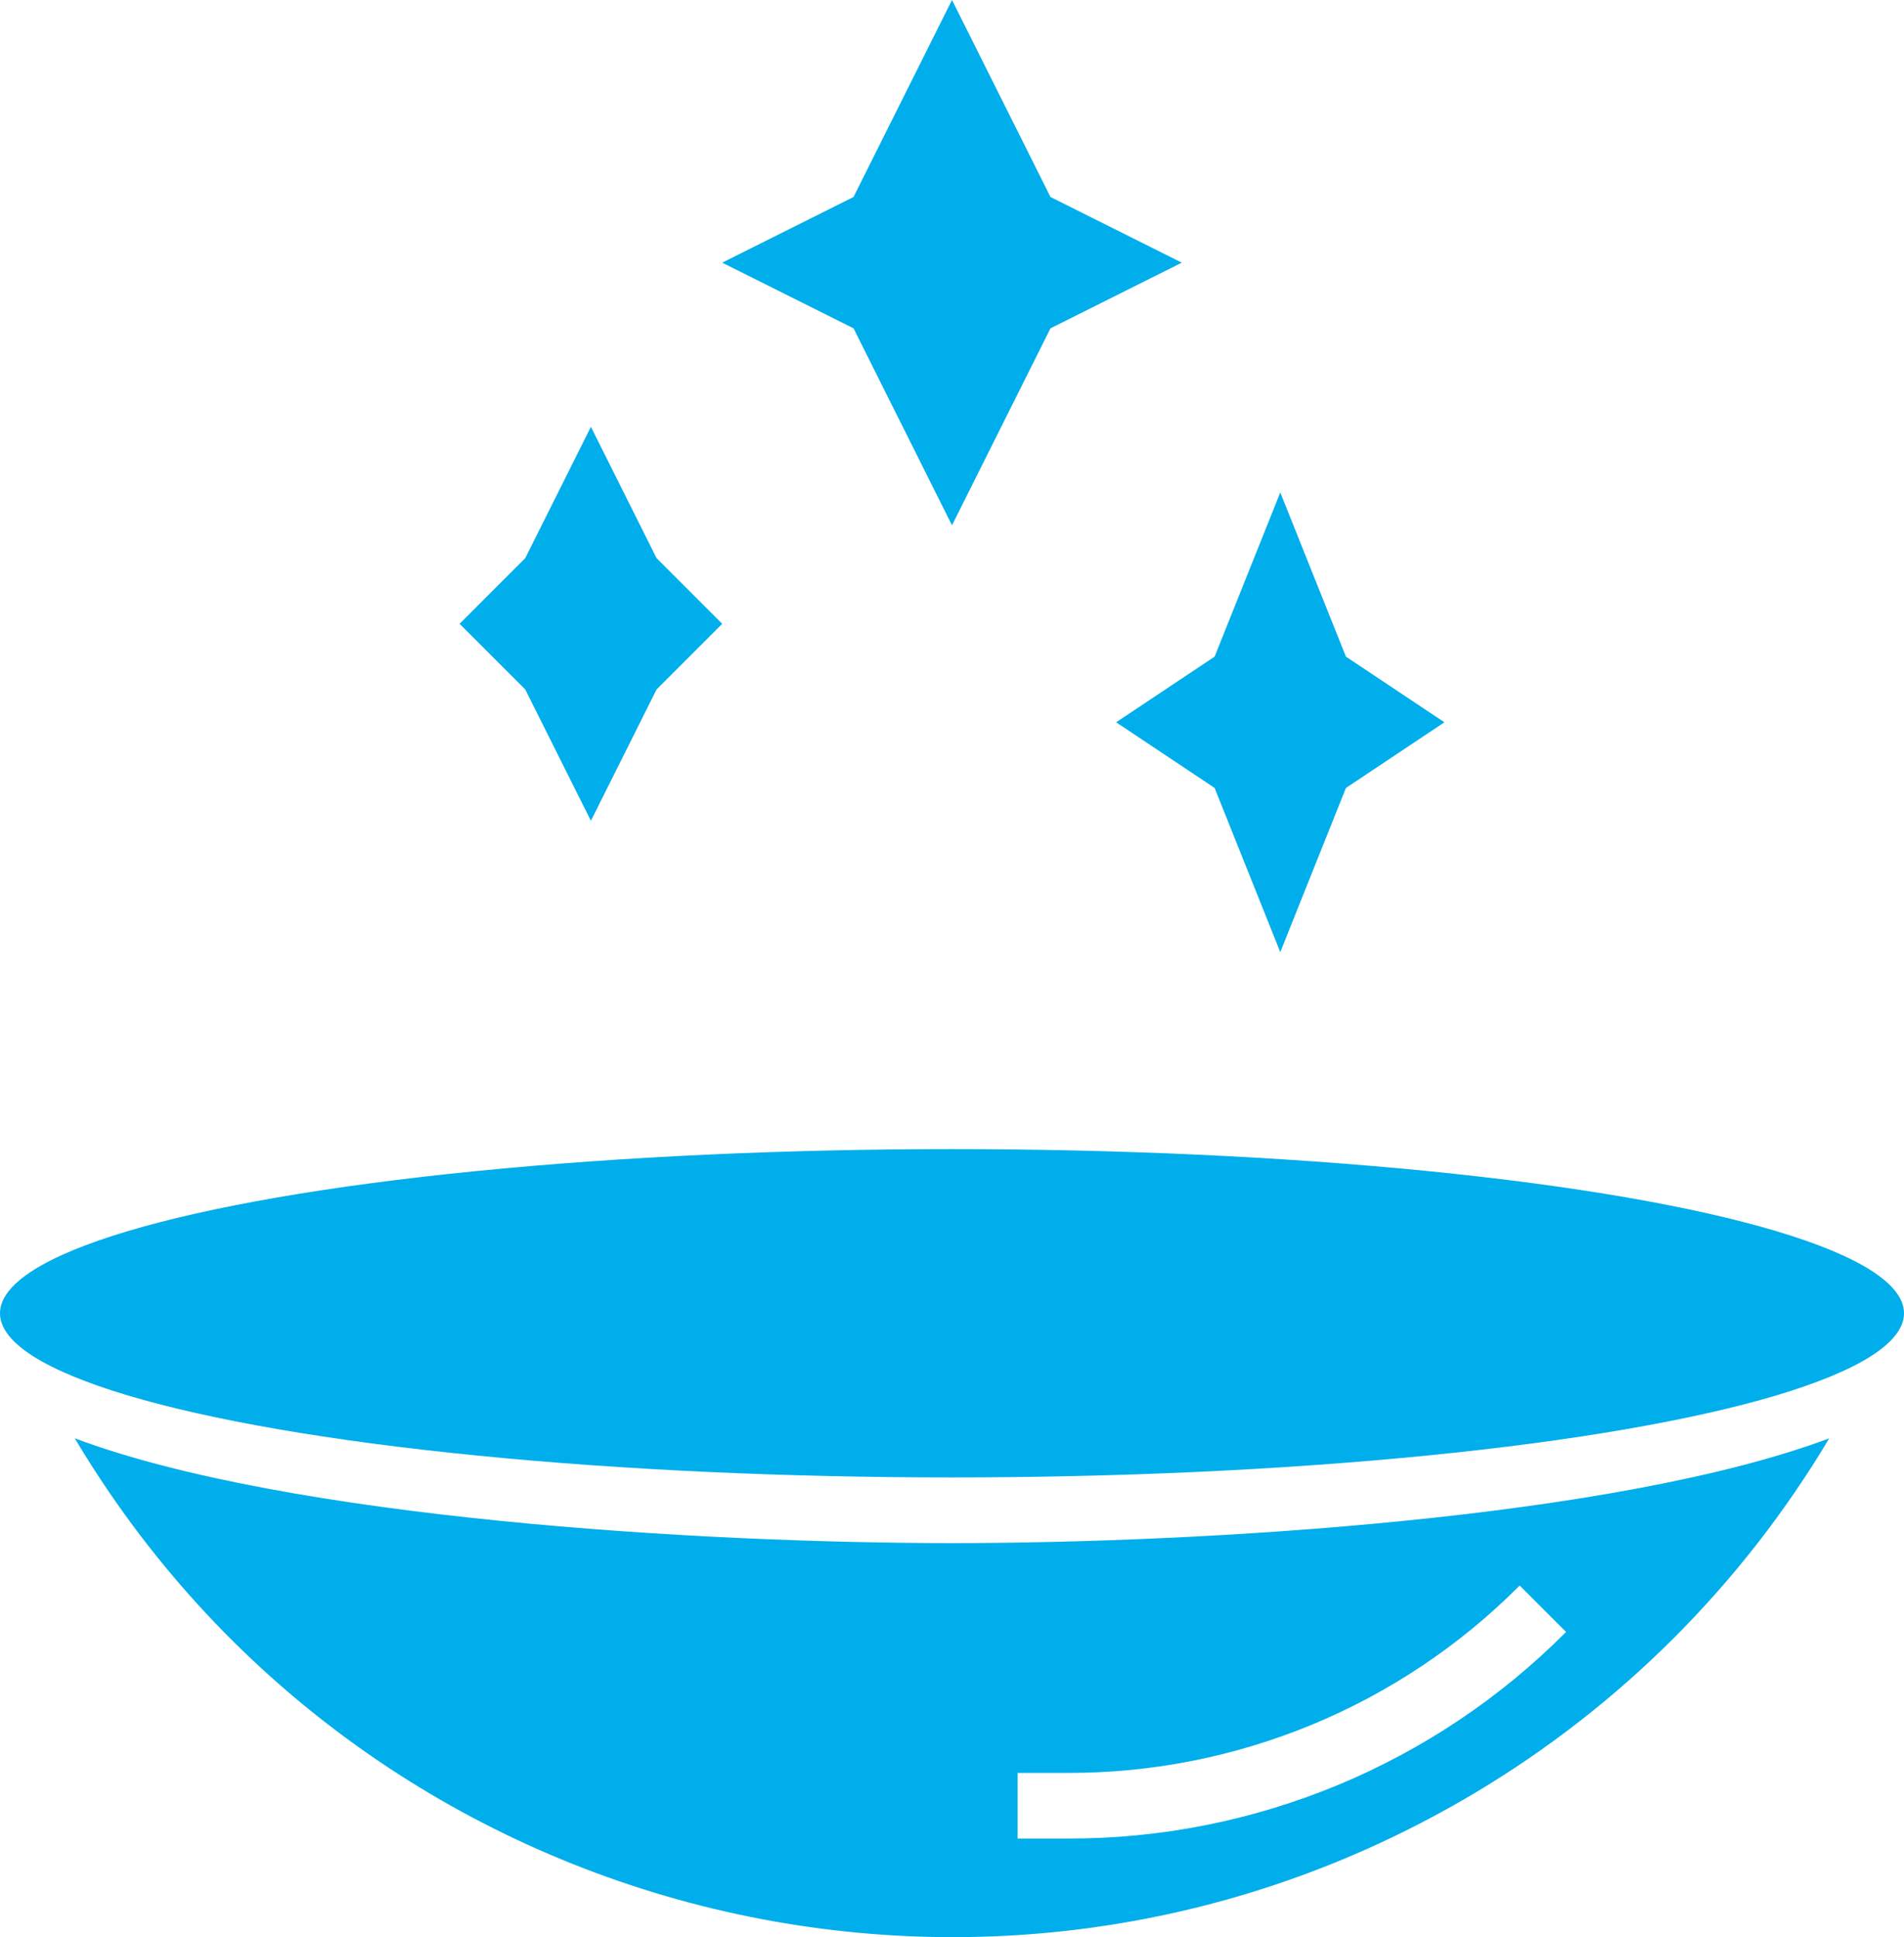
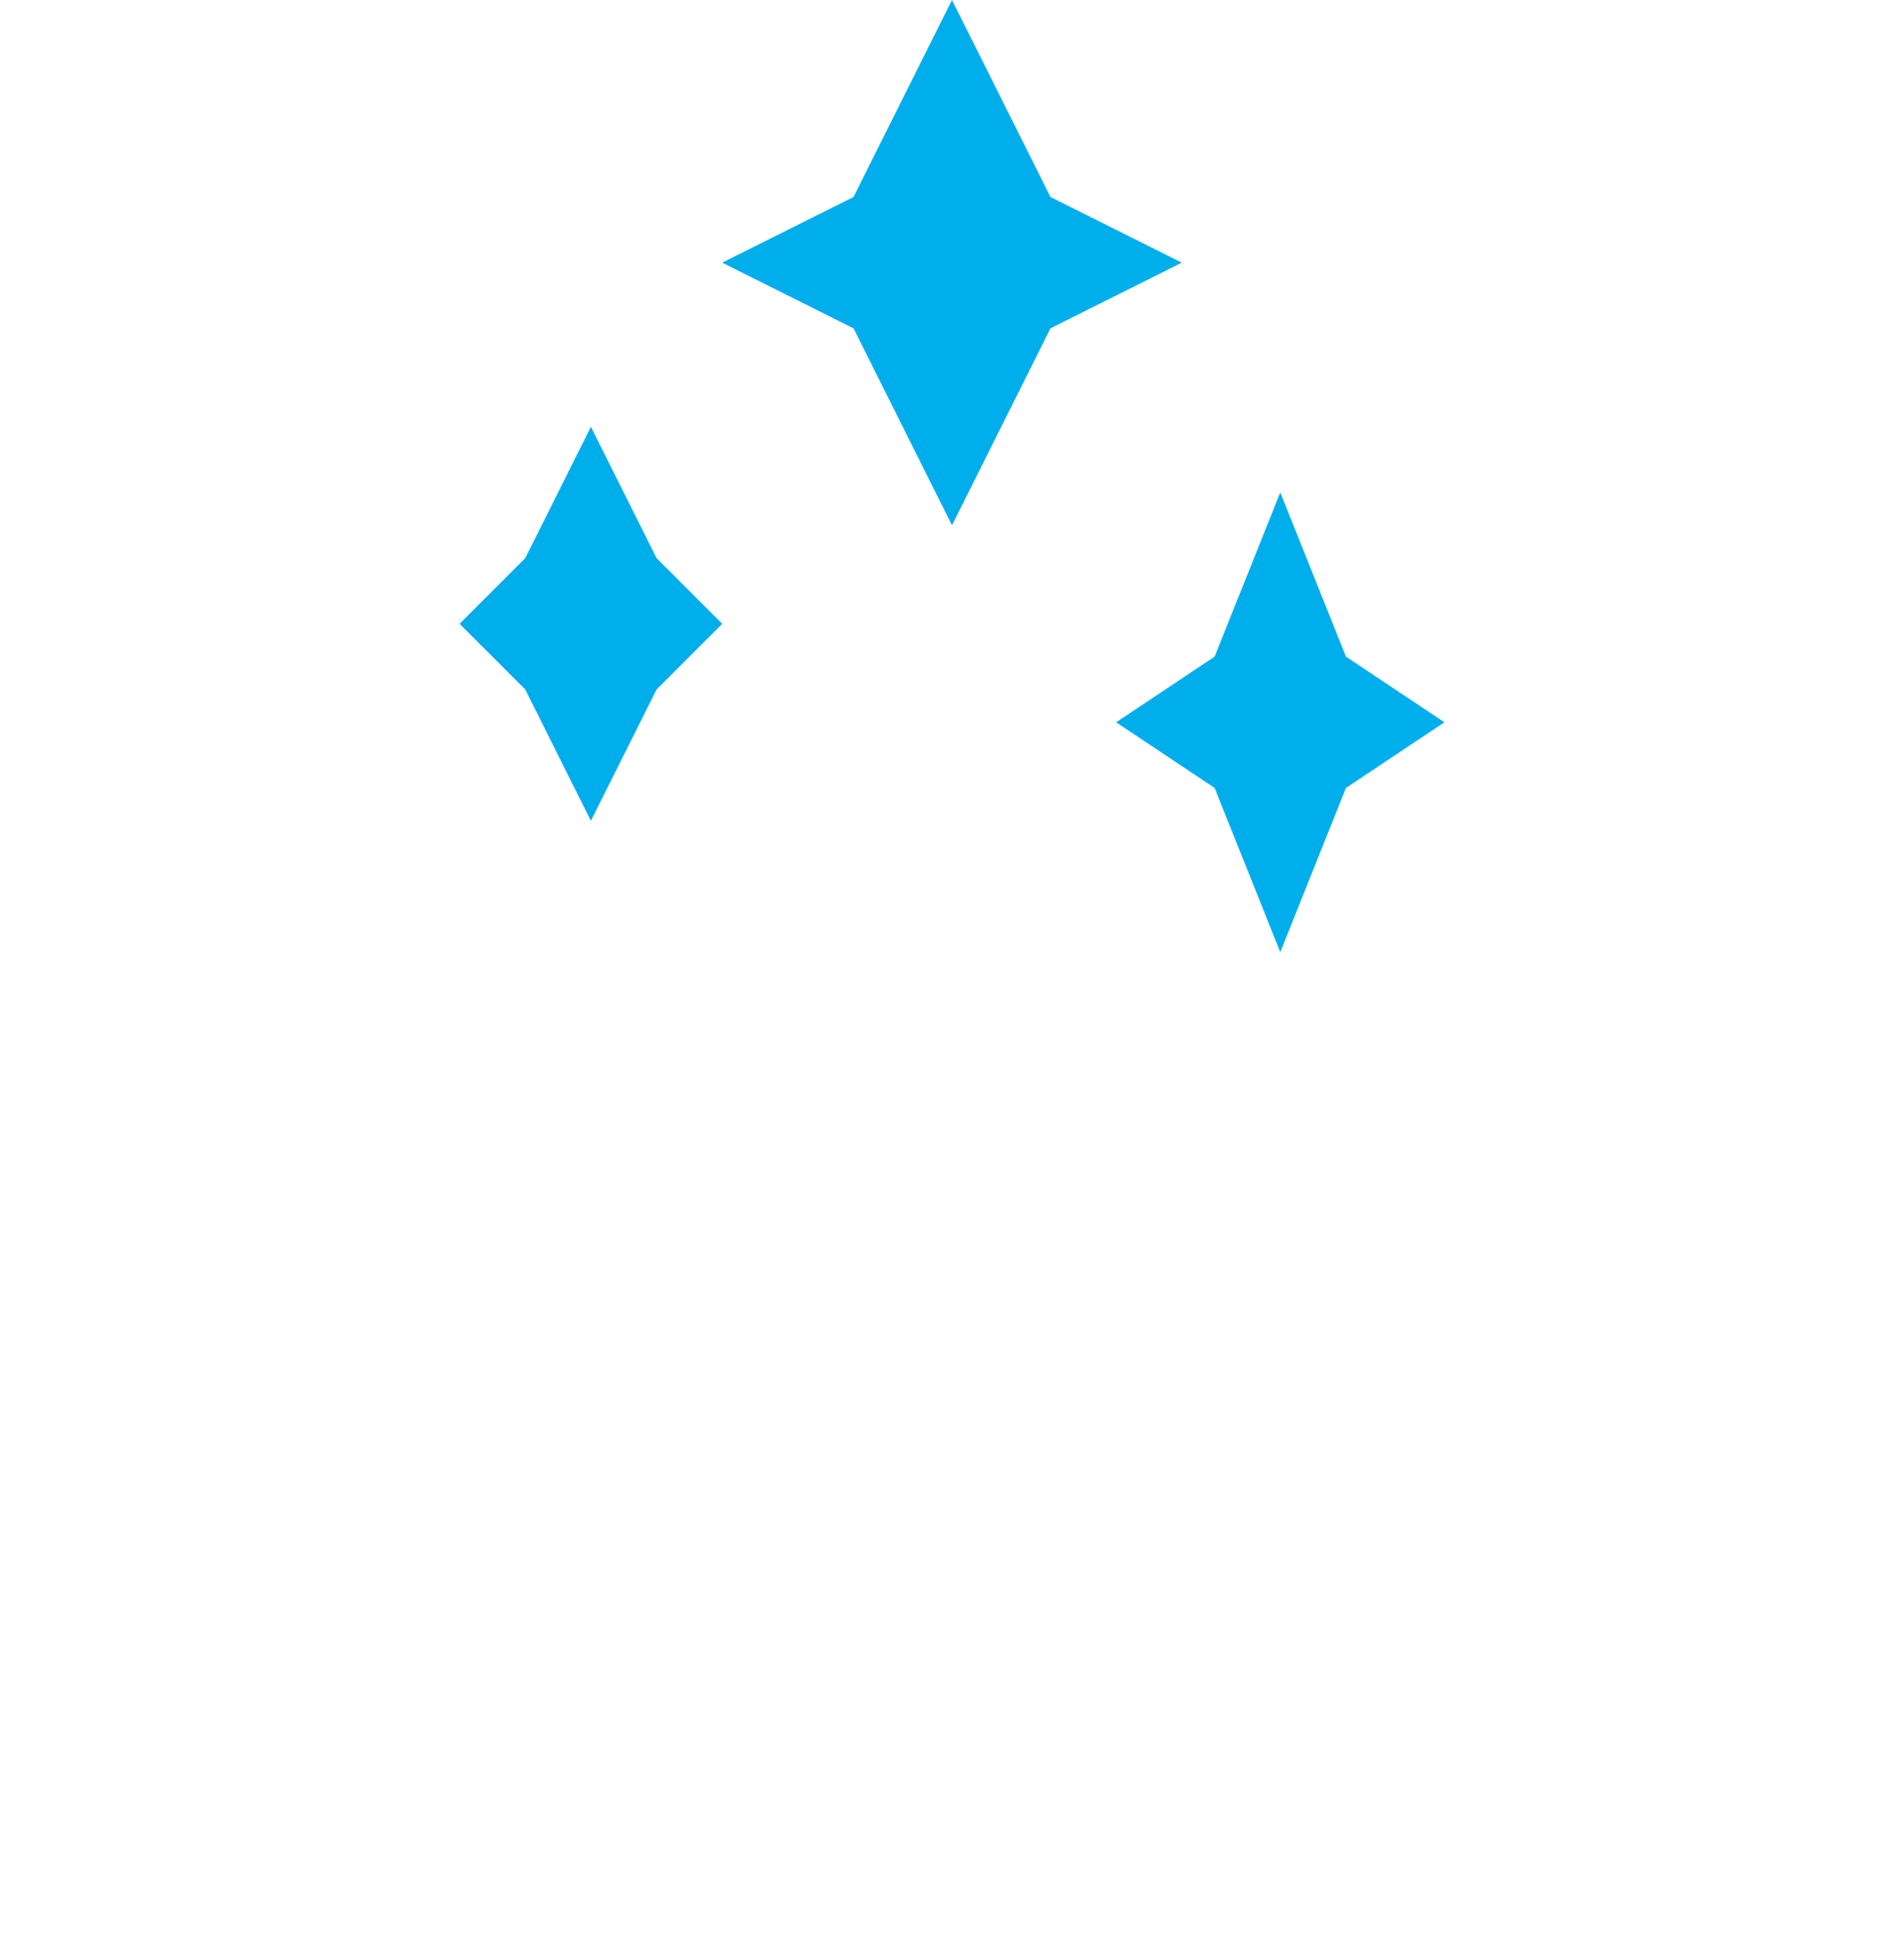
<svg xmlns="http://www.w3.org/2000/svg" id="_レイヤー_1" viewBox="0 0 464 472.02">
  <defs>
    <style>.cls-1{fill:#00aeeb;}</style>
  </defs>
  <g id="Layer_9">
-     <path class="cls-1" d="M18.23,350.48c70.3,118.06,223,156.77,341.07,86.47,35.57-21.18,65.29-50.9,86.47-86.47-52.3,19.54-152.51,25.52-213.77,25.52s-161.46-5.98-213.77-25.52Zm229.77,81.52h12.12c41.36,.11,81.05-16.33,110.22-45.66l11.31,11.31c-32.16,32.34-75.93,50.47-121.54,50.34h-12.12v-16Z" />
-     <ellipse class="cls-1" cx="232" cy="320" rx="232" ry="40" />
    <path class="cls-1" d="M232,128l24-48,32-16-32-16L232,0l-24,48-32,16,32,16,24,48Z" />
    <path class="cls-1" d="M144,200l16-32,16-16-16-16-16-32-16,32-16,16,16,16,16,32Z" />
    <path class="cls-1" d="M296,192l16,40,16-40,24-16-24-16-16-40-16,40-24,16,24,16Z" />
  </g>
</svg>